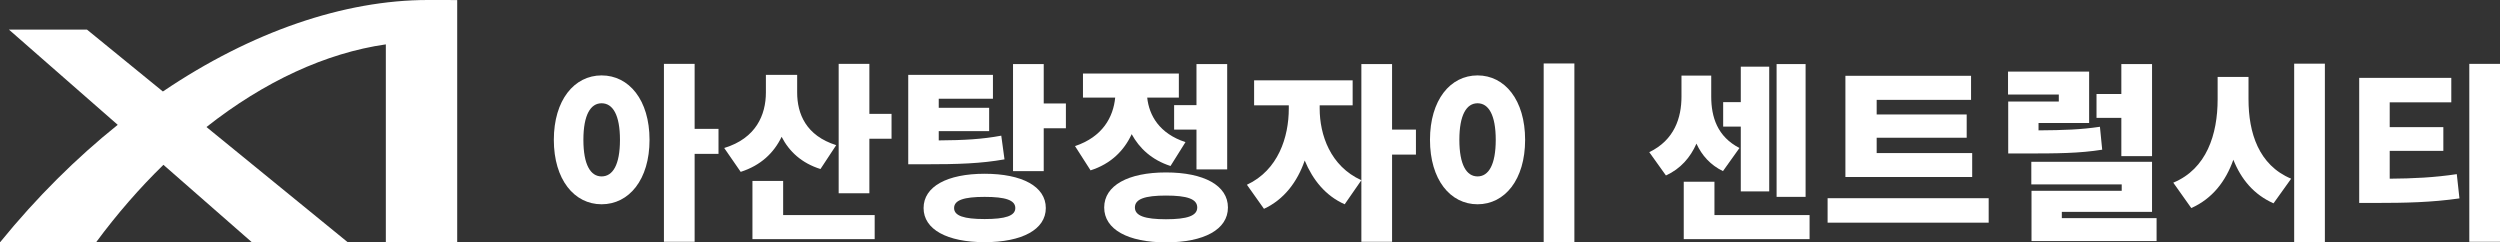
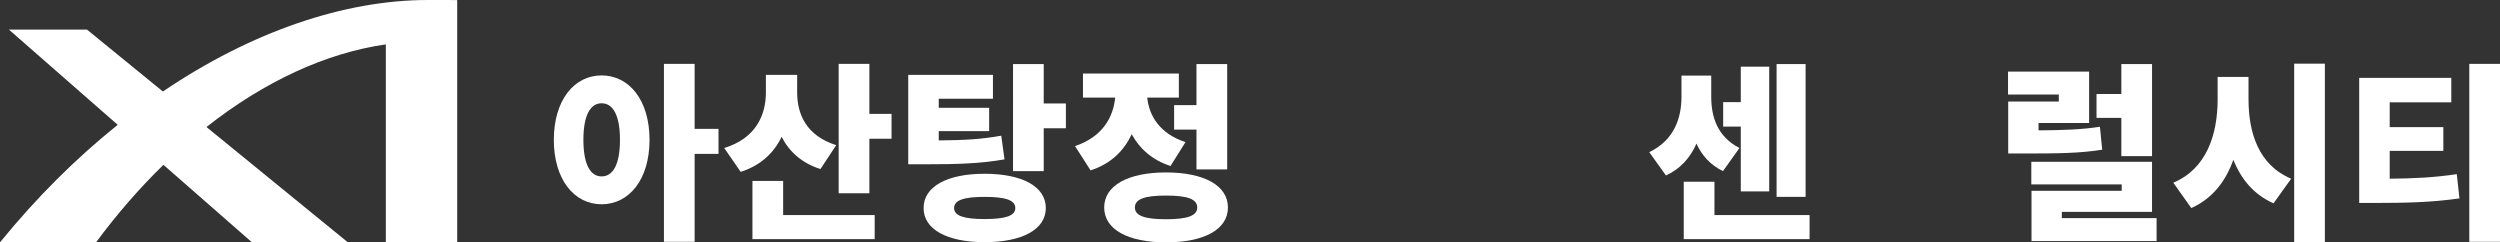
<svg xmlns="http://www.w3.org/2000/svg" version="1.1" id="레이어_1" x="0px" y="0px" width="784.879px" height="76.09px" viewBox="0 0 784.879 76.09" enable-background="new 0 0 784.879 76.09" xml:space="preserve">
  <rect x="0" y="0" width="784.879" height="76.09" fill="#333333" stroke="none" />
  <g>
    <path fill="#FFFFFF" d="M134.367,0c-26.322,0-55.475,9.959-83.23,28.724L27.307,9.293H2.801l34.156,29.895   C24.001,49.57,11.529,61.91,0,76.09h30.147c6.643-8.984,13.746-17.123,21.161-24.343L79.121,76.09h30.108L64.817,39.878   c18.115-14.273,37.495-23.25,56.315-25.947V76.09h22.406V13.08V6.071V0.014L134.367,0z" />
    <g>
      <path fill="#FFFFFF" d="M203.921,43.904c0,12.492-6.426,20.228-15.052,20.228c-8.567,0-14.992-7.733-14.992-20.228    s6.425-20.229,14.992-20.229C197.496,23.676,203.921,31.41,203.921,43.904z M194.64,43.904c0-7.854-2.261-11.482-5.771-11.482    c-3.451,0-5.711,3.629-5.711,11.482c0,7.853,2.261,11.481,5.711,11.481C192.379,55.387,194.64,51.757,194.64,43.904z     M225.577,48.307h-7.497v27.605h-9.638V20.047h9.638v20.406h7.497V48.307z" />
      <path fill="#FFFFFF" d="M257.59,53.066c-5.891-1.846-9.816-5.475-12.197-10.114c-2.438,5.057-6.543,8.983-12.85,11.006    l-5.176-7.496c9.995-3.034,13.088-10.411,13.088-17.432v-5.533h9.816v5.533c0,6.723,2.797,13.563,12.256,16.538L257.59,53.066z     M245.87,67.523h28.736v7.556h-38.374V56.814h9.638V67.523z M279.901,35.753v7.794h-6.961v17.135h-9.639V20.047h9.639v15.706    H279.901z" />
      <path fill="#FFFFFF" d="M315.364,50.032c-7.437,1.309-14.338,1.547-25.403,1.547h-4.819V23.497h26.594v7.497H294.72v2.855h15.825    v7.317H294.72v2.915c7.972-0.06,13.504-0.356,19.632-1.487L315.364,50.032z M328.333,65.32c0,6.725-7.436,10.71-19.216,10.71    c-11.721,0-19.157-3.985-19.157-10.71c0-6.781,7.437-10.768,19.157-10.768C320.898,54.555,328.333,58.539,328.333,65.32z     M318.756,65.32c0-2.497-3.094-3.51-9.639-3.51c-6.484,0-9.578,1.013-9.578,3.51c0,2.439,3.094,3.451,9.578,3.451    C315.663,68.771,318.756,67.761,318.756,65.32z M334.64,32.481v7.792h-6.961V53.72h-9.638V20.106h9.638v12.375H334.64z" />
      <path fill="#FFFFFF" d="M367.486,52.114c-5.89-1.904-9.757-5.533-12.195-9.995c-2.38,5.176-6.545,9.341-12.91,11.363l-4.879-7.615    c8.687-2.915,12.018-9.103,12.613-15.23H340v-7.556h30.104v7.556h-9.936c0.594,5.593,3.807,11.304,12.018,13.981L367.486,52.114z     M385.513,65.145c0,6.9-7.496,10.945-19.455,10.945c-11.897,0-19.395-4.045-19.395-10.945c0-6.901,7.496-11.008,19.395-11.008    C378.017,54.137,385.513,58.242,385.513,65.145z M375.875,65.145c0-2.679-3.152-3.748-9.816-3.748    c-6.604,0-9.756,1.069-9.756,3.748c0,2.616,3.152,3.688,9.756,3.688C372.722,68.832,375.875,67.761,375.875,65.145z     M375.637,33.017v-12.91h9.639v33.079h-9.639V40.691h-7.021v-7.675L375.637,33.017L375.637,33.017z" />
-       <path fill="#FFFFFF" d="M414.314,34.088c0,8.21,3.33,18.086,13.09,22.488l-5.236,7.556c-6.068-2.677-10.055-7.733-12.553-13.743    c-2.32,6.723-6.484,12.256-12.791,15.172l-5.356-7.557c9.817-4.581,13.149-14.934,13.149-23.916v-1.012H393.73v-7.854h30.936    v7.854h-10.352V34.088L414.314,34.088z M444.537,48.545h-7.496v27.367h-9.637V20.106h9.637v20.585h7.496V48.545z" />
-       <path fill="#FFFFFF" d="M478.813,43.904c0,12.492-6.367,20.228-14.934,20.228c-8.568,0-14.934-7.733-14.934-20.228    s6.363-20.229,14.934-20.229C472.445,23.676,478.813,31.41,478.813,43.904z M458.168,43.904c0,7.853,2.26,11.481,5.711,11.481    s5.711-3.63,5.711-11.481c0-7.854-2.26-11.482-5.711-11.482S458.168,36.051,458.168,43.904z M494.279,19.928V76.09h-9.639V19.928    H494.279z" />
      <path fill="#FFFFFF" d="M540.93,53.721c-3.926-1.904-6.604-4.879-8.328-8.627c-1.904,4.344-4.998,7.913-9.578,9.995l-5.236-7.317    c7.912-3.808,10.115-10.828,10.115-17.433v-6.604h9.34v6.604c0,6.366,1.904,12.554,8.865,16.123L540.93,53.721z M568.119,67.523    v7.556h-39.504V57.052h9.639v10.472H568.119L568.119,67.523z M546.523,39.739h-5.533v-7.675h5.533V20.939h8.924v39.146h-8.924    V39.739z M566.869,61.813h-9.104V20.106h9.104V61.813z" />
-       <path fill="#FFFFFF" d="M624.348,62.229v7.674h-50.57v-7.674H624.348z M619.172,55.564h-39.803V23.794h39.445v7.556h-29.631v4.581    h28.262v7.317h-28.262v4.818h29.986v7.498H619.172z" />
      <path fill="#FFFFFF" d="M659.99,46.998c-7.199,1.13-13.686,1.189-24.75,1.189h-4.76V31.886h15.885v-2.201h-15.943v-7.198h25.463    v16.123H640v2.32c7.973-0.06,13.326-0.238,19.275-1.131L659.99,46.998z M677.064,68.475v7.199h-39.268V59.908h28.318v-2.023    h-28.379v-7.078h37.898v15.705h-28.32v1.963H677.064z M665.998,37.003h-7.793v-7.496h7.793v-9.4h9.639v28.915h-9.639V37.003z" />
      <path fill="#FFFFFF" d="M705.924,31.172c0,10.473,3.152,20.645,13.387,24.93l-5.533,7.732    c-6.188-2.736-10.174-7.557-12.613-13.684c-2.379,6.724-6.545,12.195-13.207,15.17l-5.652-7.971    c10.473-4.344,13.924-15.172,13.924-26.179v-7.02h9.695V31.172L705.924,31.172z M729.9,19.987V76.09h-9.641V19.987H729.9z" />
      <path fill="#FFFFFF" d="M750.252,56.102c7.377-0.061,13.922-0.357,21.061-1.43l0.834,7.615c-8.746,1.25-16.838,1.429-26.475,1.429    h-4.998V24.449h28.914v7.675h-19.336v7.794h16.838v7.438h-16.838V56.102z M784.879,20.047v55.865h-9.639V20.047H784.879z" />
    </g>
  </g>
</svg>